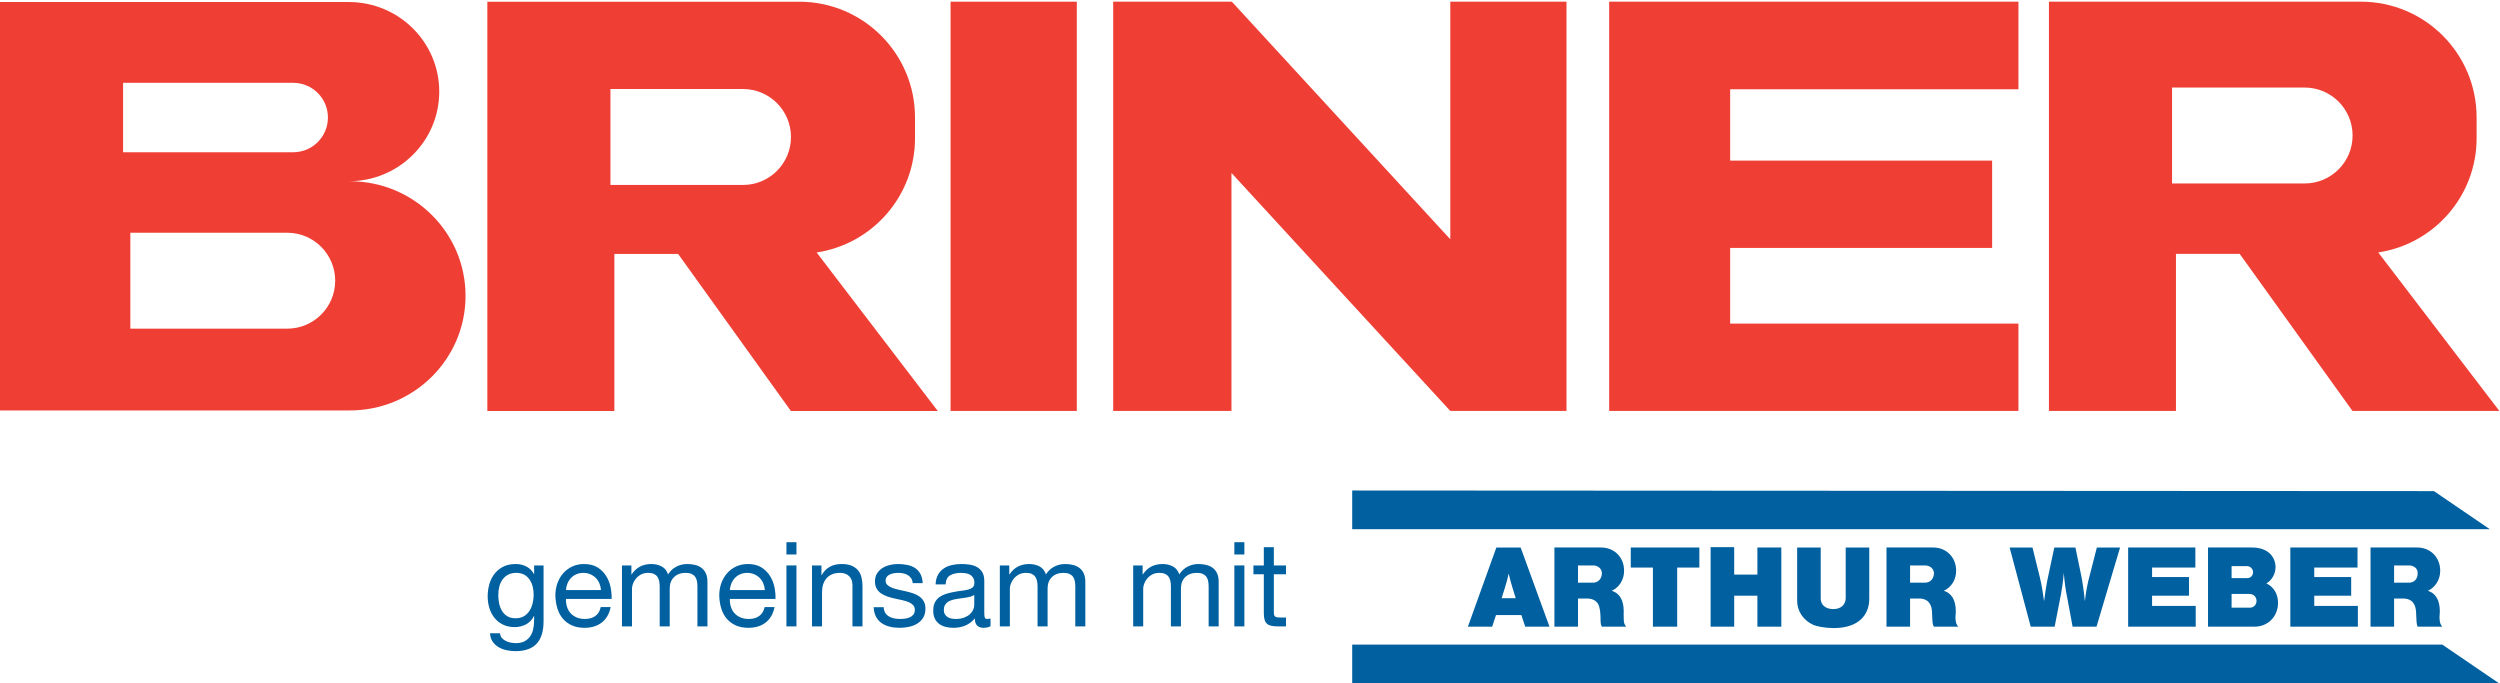
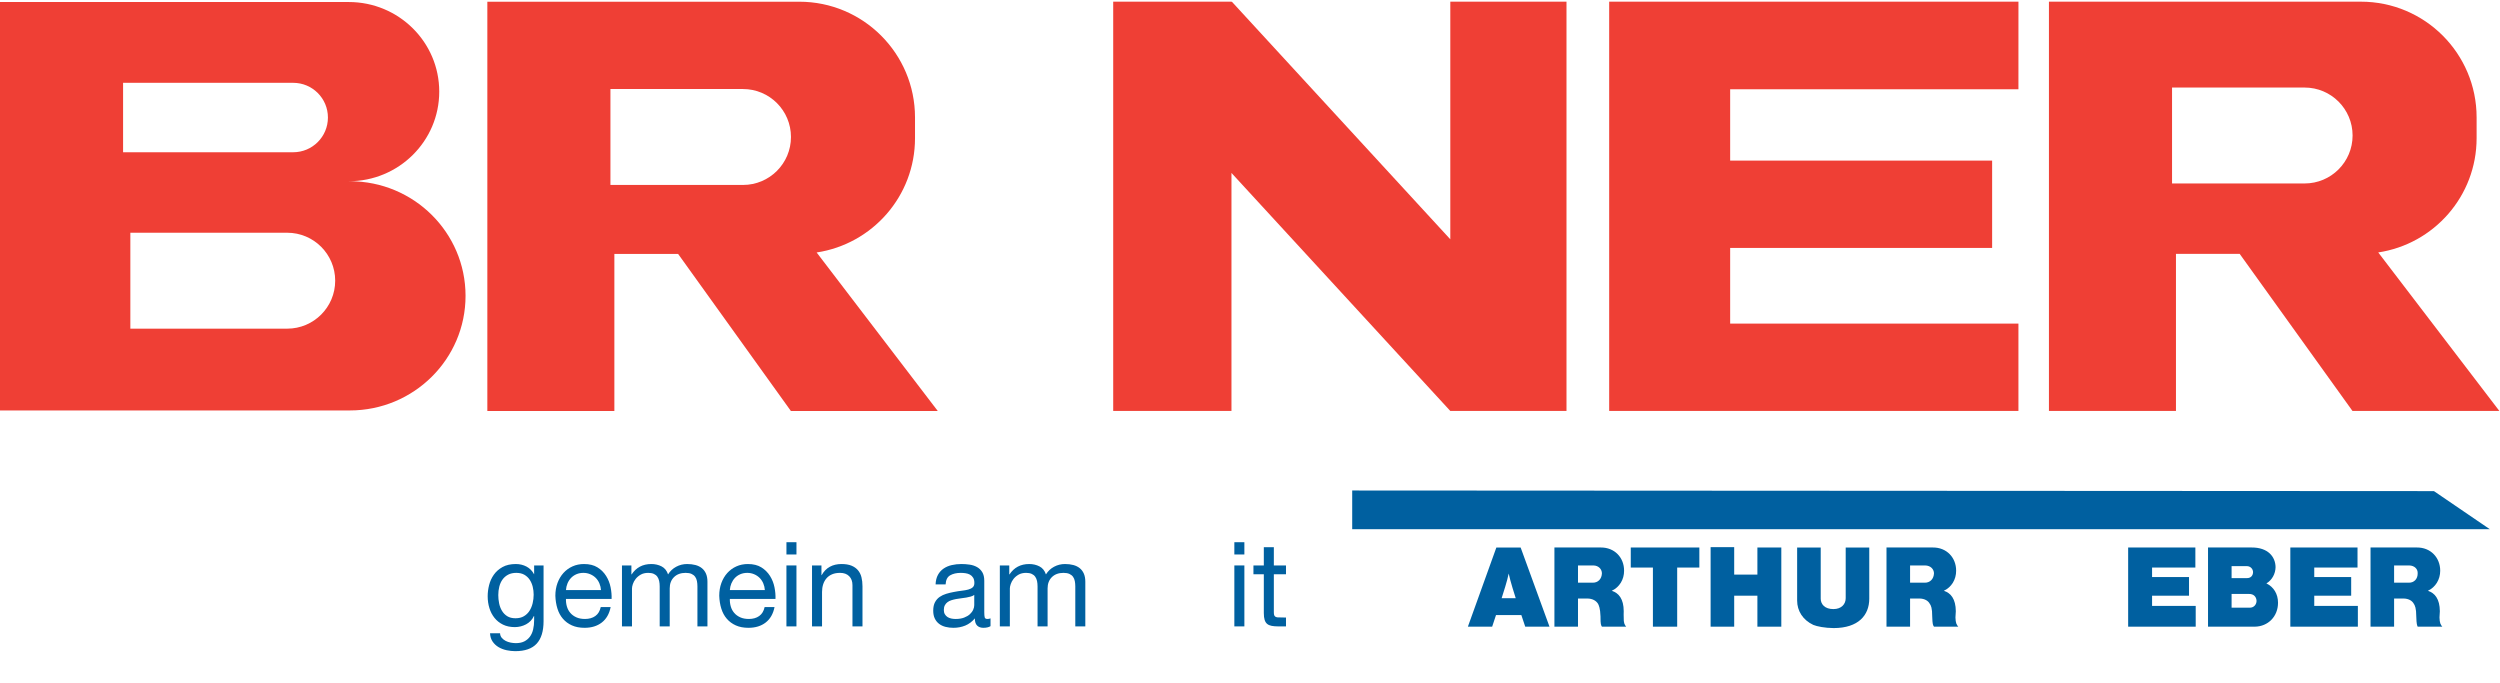
<svg xmlns="http://www.w3.org/2000/svg" width="100%" height="100%" viewBox="0 0 2363 646" version="1.1" xml:space="preserve" style="fill-rule:evenodd;clip-rule:evenodd;stroke-linejoin:round;stroke-miterlimit:2;">
  <g transform="matrix(4.167,0,0,4.167,0,0)">
    <path d="M76.031,63.671C76.031,69.68 71.161,74.549 65.152,74.549L29.567,74.549L29.567,52.792L65.152,52.792C71.161,52.792 76.031,57.662 76.031,63.671ZM27.919,18.786L66.509,18.786C70.859,18.786 74.383,22.312 74.383,26.659C74.383,31.009 70.859,34.535 66.509,34.535L27.919,34.535L27.919,18.786ZM79.349,41.109L79.109,41.109C90.444,41.109 99.633,32.009 99.633,20.783C99.633,9.56 90.444,0.459 79.109,0.459L0,0.459L0,93.102L79.349,93.102C93.846,93.102 105.599,81.464 105.599,67.106C105.599,52.747 93.846,41.109 79.349,41.109Z" style="fill:rgb(239,63,53);fill-rule:nonzero;" />
    <path d="M138.465,20.195L168.537,20.195C174.546,20.195 179.415,25.065 179.415,31.074C179.415,37.082 174.546,41.952 168.537,41.952L138.465,41.952L138.465,20.195ZM179.393,93.22L212.709,93.22L185.238,57.269C197.863,55.364 207.552,44.501 207.552,31.345L207.552,26.639C207.552,12.142 195.8,0.389 181.301,0.389L110.543,0.389L110.543,93.22L139.357,93.22L139.357,57.594L153.814,57.594L179.393,93.22Z" style="fill:rgb(239,63,53);fill-rule:nonzero;" />
    <path d="M492.684,19.859L522.755,19.859C528.765,19.859 533.637,24.729 533.637,30.738C533.637,36.746 528.765,41.615 522.755,41.615L492.684,41.615L492.684,19.859ZM533.609,93.213L566.926,93.213L539.455,57.261C552.079,55.357 561.769,44.492 561.769,31.336L561.769,26.632C561.769,12.133 550.017,0.38 535.518,0.38L464.76,0.38L464.76,93.213L493.574,93.213L493.574,57.588L508.031,57.588L533.609,93.213Z" style="fill:rgb(239,63,53);fill-rule:nonzero;" />
-     <rect x="215.615" y="0.381" width="28.637" height="92.833" style="fill:rgb(239,63,53);fill-rule:nonzero;" />
    <path d="M355.327,0.38L328.972,0.38L328.972,54.281L279.415,0.38L279.334,0.455L279.334,0.38L252.508,0.38L252.508,93.213L279.334,93.213L279.334,39.231L328.979,93.225L328.99,93.213L355.327,93.213L355.327,0.38Z" style="fill:rgb(239,63,53);fill-rule:nonzero;" />
    <path d="M457.84,20.25L457.845,0.381L365.009,0.383L365.009,93.217L457.84,93.217L457.84,73.41L392.452,73.41L392.452,56.236L451.874,56.236L451.874,36.429L392.452,36.429L392.452,20.25L457.84,20.25Z" style="fill:rgb(239,63,53);fill-rule:nonzero;" />
    <path d="M552.089,111.398L306.72,111.259L306.72,120.039L564.754,120.035L552.089,111.398Z" style="fill:rgb(0,96,160);fill-rule:nonzero;" />
-     <path d="M306.72,146.221L306.72,154.998L566.869,155L553.99,146.221L306.72,146.221Z" style="fill:rgb(0,96,160);fill-rule:nonzero;" />
-     <path d="M472.92,136.398C472.68,134.063 472.326,131.668 472.041,130.336L470.764,124.189L465.979,124.189L464.382,131.69C464.163,132.785 463.885,134.537 463.66,136.398C463.405,134.428 463.078,132.526 462.703,130.973L461.028,124.189L455.843,124.189L460.629,142.149L466.053,142.149L467.49,134.803C467.714,133.625 467.995,131.69 468.129,129.938C468.297,132.085 468.6,134.063 468.765,134.803L470.129,142.149L475.552,142.149L480.897,124.189L475.629,124.189L474.037,130.415C473.487,132.367 473.134,134.325 472.92,136.398Z" style="fill:rgb(0,96,160);fill-rule:nonzero;" />
    <path d="M341.417,133.13C341.795,131.976 341.995,131.037 342.217,130.095C342.454,131.115 342.657,131.951 343.091,133.37L343.811,135.682L340.618,135.682L341.417,133.13ZM332.96,142.15L338.466,142.15L339.34,139.515L345.087,139.515L345.968,142.15L351.472,142.15L344.927,124.189L339.421,124.189L332.96,142.15Z" style="fill:rgb(0,96,160);fill-rule:nonzero;" />
    <path d="M407.645,124.189L407.645,136.24C407.645,138.538 408.912,140.623 411.318,141.75C412.129,142.089 413.928,142.452 415.943,142.468C421.575,142.452 423.987,139.526 424.005,135.84L424.005,124.189L418.66,124.189L418.66,135.681C418.667,137.04 417.678,138.163 415.864,138.158C413.928,138.163 413.015,137.069 412.993,135.84L412.993,124.189L407.645,124.189Z" style="fill:rgb(0,96,160);fill-rule:nonzero;" />
    <path d="M436.61,132.172L433.262,132.172L433.262,128.26L436.693,128.26C437.942,128.294 438.65,129.104 438.686,130.017C438.65,131.326 437.787,132.188 436.61,132.172ZM443.71,129.459C443.722,126.464 441.543,124.168 438.446,124.188L427.913,124.188L427.913,142.149L433.262,142.149L433.262,135.759L435.337,135.759C436.574,135.764 437.386,136.291 437.729,136.961C437.989,137.304 438.298,137.934 438.285,139.835C438.345,141.671 438.449,141.799 438.686,142.149L444.195,142.149C443.796,141.696 443.591,141.284 443.554,140.075C443.591,139.609 443.619,139.138 443.636,138.638C443.619,135.867 442.504,134.508 440.919,134.008C442.657,133.203 443.722,131.455 443.71,129.459Z" style="fill:rgb(0,96,160);fill-rule:nonzero;" />
    <path d="M546.412,132.172L543.053,132.172L543.053,128.26L546.488,128.26C547.732,128.294 548.438,129.104 548.401,130.017C548.438,131.326 547.582,132.188 546.412,132.172ZM553.512,129.459C553.512,126.464 551.335,124.168 548.242,124.188L537.706,124.188L537.706,142.149L543.053,142.149L543.053,135.759L545.132,135.759C546.365,135.764 547.176,136.291 547.526,136.961C547.761,137.304 548.084,137.934 548.084,139.835C548.139,141.671 548.259,141.799 548.401,142.149L553.99,142.149C553.582,141.696 553.389,141.284 553.348,140.075C553.389,139.609 553.409,139.138 553.429,138.638C553.409,135.867 552.295,134.508 550.719,134.008C552.448,133.203 553.512,131.455 553.512,129.459Z" style="fill:rgb(0,96,160);fill-rule:nonzero;" />
    <path d="M361.285,132.172L357.937,132.172L357.937,128.26L361.446,128.26C362.625,128.296 363.334,129.104 363.363,130.017C363.334,131.328 362.473,132.188 361.285,132.172ZM363.363,142.149L368.867,142.149C368.482,141.696 368.275,141.284 368.309,140.075C368.275,139.609 368.302,139.136 368.309,138.638C368.302,135.867 367.188,134.508 365.596,134.008C367.336,133.203 368.405,131.455 368.39,129.459C368.405,126.464 366.224,124.168 363.121,124.188L352.588,124.188L352.588,142.149L357.937,142.149L357.937,135.759L360.012,135.759C361.256,135.766 362.067,136.284 362.484,136.961C362.655,137.304 362.982,137.934 363.042,139.835C363.031,141.671 363.159,141.799 363.363,142.149Z" style="fill:rgb(0,96,160);fill-rule:nonzero;" />
    <path d="M404.055,142.149L404.055,124.189L398.63,124.189L398.63,130.336L393.366,130.336L393.366,124.11L388.018,124.11L388.018,142.149L393.366,142.149L393.366,135.121L398.63,135.121L398.63,142.149L404.055,142.149Z" style="fill:rgb(0,96,160);fill-rule:nonzero;" />
    <path d="M510.339,137.838L506.191,137.838L506.191,134.724L510.101,134.724C511.246,134.692 511.831,135.425 511.854,136.32C511.831,137.172 511.195,137.853 510.339,137.838ZM506.191,128.417L509.704,128.417C510.511,128.448 511.045,129.076 511.063,129.776C511.045,130.593 510.511,131.167 509.625,131.134L506.191,131.134L506.191,128.417ZM516.166,128.66C516.136,126.255 514.414,124.168 510.738,124.188L500.846,124.188L500.846,142.149L511.46,142.149C514.461,142.11 516.724,139.842 516.724,136.721C516.724,134.714 515.729,133.127 514.089,132.331C515.354,131.587 516.136,130.175 516.166,128.66Z" style="fill:rgb(0,96,160);fill-rule:nonzero;" />
    <path d="M380.435,142.149L380.435,128.738L385.464,128.738L385.464,124.189L369.905,124.189L369.905,128.738L374.929,128.738L374.929,142.149L380.435,142.149Z" style="fill:rgb(0,96,160);fill-rule:nonzero;" />
    <path d="M497.975,128.737L497.975,124.188L482.729,124.188L482.729,142.149L498.052,142.149L498.052,137.438L488.155,137.438L488.155,135.122L496.534,135.122L496.534,130.892L488.155,130.892L488.155,128.737L497.975,128.737Z" style="fill:rgb(0,96,160);fill-rule:nonzero;" />
    <path d="M534.755,128.737L534.755,124.188L519.516,124.188L519.516,142.149L534.834,142.149L534.834,137.438L524.942,137.438L524.942,135.122L533.318,135.122L533.318,130.892L524.942,130.892L524.942,128.737L534.755,128.737Z" style="fill:rgb(0,96,160);fill-rule:nonzero;" />
    <path d="M116.932,140.24C117.68,140.24 118.317,140.084 118.844,139.772C119.368,139.46 119.793,139.05 120.113,138.541C120.436,138.034 120.672,137.458 120.823,136.817C120.974,136.175 121.05,135.535 121.05,134.891C121.05,134.286 120.979,133.689 120.838,133.099C120.694,132.512 120.468,131.98 120.153,131.507C119.842,131.037 119.436,130.658 118.939,130.371C118.439,130.086 117.831,129.943 117.12,129.943C116.387,129.943 115.763,130.082 115.248,130.359C114.73,130.636 114.306,131.007 113.977,131.467C113.647,131.932 113.405,132.467 113.255,133.073C113.102,133.68 113.026,134.313 113.026,134.972C113.026,135.597 113.089,136.22 113.215,136.844C113.34,137.469 113.553,138.034 113.856,138.541C114.158,139.05 114.559,139.46 115.059,139.772C115.559,140.084 116.183,140.24 116.932,140.24ZM123.296,140.909C123.296,143.173 122.774,144.87 121.732,146.004C120.69,147.134 119.071,147.702 116.878,147.702C116.236,147.702 115.582,147.63 114.911,147.489C114.244,147.345 113.638,147.112 113.093,146.792C112.551,146.471 112.1,146.052 111.744,145.536C111.385,145.018 111.19,144.386 111.154,143.637L113.427,143.637C113.445,144.047 113.575,144.395 113.815,144.679C114.057,144.964 114.351,145.195 114.699,145.375C115.046,145.554 115.425,145.682 115.836,145.763C116.246,145.843 116.638,145.883 117.013,145.883C117.762,145.883 118.394,145.753 118.911,145.496C119.427,145.235 119.855,144.879 120.194,144.426C120.532,143.971 120.779,143.422 120.929,142.78C121.082,142.139 121.158,141.426 121.158,140.642L121.158,139.732L121.104,139.732C120.907,140.159 120.658,140.532 120.355,140.841C120.05,141.155 119.707,141.413 119.326,141.617C118.943,141.823 118.532,141.978 118.095,142.086C117.658,142.193 117.225,142.247 116.797,142.247C115.763,142.247 114.863,142.058 114.098,141.685C113.331,141.31 112.687,140.803 112.172,140.159C111.654,139.518 111.266,138.774 111.009,137.926C110.748,137.082 110.62,136.185 110.62,135.239C110.62,134.421 110.728,133.581 110.941,132.725C111.154,131.871 111.51,131.084 112.01,130.371C112.511,129.658 113.17,129.076 113.99,128.621C114.808,128.165 115.818,127.938 117.013,127.938C117.884,127.938 118.687,128.131 119.418,128.512C120.149,128.899 120.72,129.472 121.131,130.239L121.158,130.239L121.158,128.259L123.296,128.259L123.296,140.909Z" style="fill:rgb(0,96,160);fill-rule:nonzero;" />
    <path d="M136.321,133.848C136.285,133.313 136.164,132.806 135.96,132.324C135.754,131.842 135.478,131.427 135.13,131.08C134.783,130.733 134.368,130.457 133.886,130.253C133.406,130.048 132.888,129.943 132.337,129.943C131.747,129.943 131.218,130.048 130.744,130.253C130.272,130.457 129.866,130.737 129.528,131.093C129.188,131.451 128.922,131.865 128.725,132.338C128.53,132.811 128.412,133.313 128.378,133.848L136.321,133.848ZM138.514,137.7C138.211,139.234 137.54,140.4 136.507,141.202C135.474,142.005 134.171,142.406 132.604,142.406C131.499,142.406 130.539,142.223 129.729,141.857C128.914,141.494 128.237,140.99 127.682,140.346C127.129,139.705 126.716,138.938 126.441,138.048C126.162,137.155 126.008,136.185 125.971,135.131C125.971,134.1 126.131,133.14 126.452,132.256C126.775,131.376 127.223,130.613 127.804,129.97C128.382,129.328 129.067,128.832 129.862,128.473C130.655,128.116 131.525,127.939 132.469,127.939C133.7,127.939 134.72,128.192 135.532,128.701C136.343,129.208 136.993,129.856 137.485,130.64C137.976,131.425 138.314,132.279 138.5,133.208C138.688,134.134 138.762,135.017 138.729,135.855L128.378,135.855C128.358,136.461 128.431,137.035 128.591,137.58C128.751,138.125 129.009,138.604 129.366,139.024C129.725,139.443 130.177,139.776 130.731,140.025C131.283,140.276 131.935,140.4 132.684,140.4C133.628,140.4 134.413,140.178 135.036,139.732C135.662,139.288 136.072,138.609 136.267,137.7L138.514,137.7Z" style="fill:rgb(0,96,160);fill-rule:nonzero;" />
    <path d="M141.081,128.259L143.22,128.259L143.22,130.293L143.273,130.293C144.307,128.724 145.796,127.938 147.739,127.938C148.596,127.938 149.371,128.116 150.067,128.474C150.762,128.832 151.251,129.436 151.537,130.293C152.002,129.542 152.616,128.963 153.383,128.554C154.15,128.142 154.979,127.938 155.869,127.938C156.564,127.938 157.194,128.015 157.755,128.165C158.317,128.317 158.8,128.554 159.199,128.874C159.6,129.194 159.911,129.608 160.136,130.119C160.358,130.626 160.47,131.237 160.47,131.949L160.47,142.086L158.197,142.086L158.197,133.019C158.197,132.591 158.16,132.192 158.089,131.817C158.017,131.442 157.885,131.115 157.687,130.841C157.493,130.563 157.221,130.346 156.874,130.185C156.523,130.024 156.075,129.943 155.521,129.943C154.417,129.943 153.539,130.266 152.888,130.907C152.237,131.548 151.912,132.404 151.912,133.474L151.912,142.086L149.638,142.086L149.638,133.019C149.638,132.575 149.598,132.165 149.518,131.79C149.437,131.414 149.3,131.091 149.103,130.813C148.908,130.537 148.641,130.324 148.302,130.171C147.964,130.02 147.542,129.943 147.045,129.943C146.368,129.943 145.796,130.078 145.334,130.346C144.869,130.613 144.491,130.934 144.195,131.308C143.901,131.682 143.688,132.07 143.554,132.472C143.421,132.874 143.354,133.207 143.354,133.474L143.354,142.086L141.081,142.086L141.081,128.259Z" style="fill:rgb(0,96,160);fill-rule:nonzero;" />
    <path d="M173.494,133.848C173.458,133.313 173.338,132.806 173.134,132.324C172.927,131.842 172.651,131.427 172.304,131.08C171.957,130.733 171.542,130.457 171.059,130.253C170.58,130.048 170.062,129.943 169.51,129.943C168.921,129.943 168.392,130.048 167.918,130.253C167.445,130.457 167.04,130.737 166.701,131.093C166.363,131.451 166.096,131.865 165.898,132.338C165.703,132.811 165.586,133.313 165.551,133.848L173.494,133.848ZM175.687,137.7C175.385,139.234 174.714,140.4 173.683,141.202C172.647,142.005 171.344,142.406 169.777,142.406C168.672,142.406 167.712,142.223 166.903,141.857C166.089,141.494 165.409,140.99 164.856,140.346C164.302,139.705 163.89,138.938 163.614,138.048C163.335,137.155 163.181,136.185 163.145,135.131C163.145,134.1 163.305,133.14 163.625,132.256C163.948,131.376 164.396,130.613 164.977,129.97C165.556,129.328 166.241,128.832 167.035,128.473C167.829,128.116 168.699,127.939 169.643,127.939C170.873,127.939 171.894,128.192 172.705,128.701C173.516,129.208 174.167,129.856 174.658,130.64C175.149,131.425 175.488,132.279 175.674,133.208C175.862,134.134 175.936,135.017 175.902,135.855L165.551,135.855C165.533,136.461 165.604,137.035 165.766,137.58C165.925,138.125 166.183,138.604 166.54,139.024C166.898,139.443 167.352,139.776 167.905,140.025C168.456,140.276 169.109,140.4 169.858,140.4C170.802,140.4 171.587,140.178 172.209,139.732C172.835,139.288 173.246,138.609 173.441,137.7L175.687,137.7Z" style="fill:rgb(0,96,160);fill-rule:nonzero;" />
    <path d="M178.386,128.259L180.659,128.259L180.659,142.085L178.386,142.085L178.386,128.259ZM180.662,125.772L178.389,125.772L178.389,122.99L180.662,122.99L180.662,125.772Z" style="fill:rgb(0,96,160);fill-rule:nonzero;" />
    <path d="M184.19,128.259L186.33,128.259L186.33,130.453L186.382,130.453C186.864,129.595 187.483,128.963 188.243,128.554C189.001,128.142 189.877,127.938 190.876,127.938C191.786,127.938 192.543,128.062 193.151,128.313C193.757,128.563 194.245,128.91 194.619,129.356C194.994,129.802 195.256,130.333 195.408,130.947C195.561,131.562 195.637,132.243 195.637,132.992L195.637,142.086L193.364,142.086L193.364,132.726C193.364,131.871 193.113,131.192 192.615,130.694C192.115,130.194 191.429,129.943 190.554,129.943C189.86,129.943 189.258,130.05 188.75,130.266C188.243,130.479 187.817,130.782 187.478,131.175C187.14,131.566 186.887,132.026 186.716,132.552C186.548,133.077 186.463,133.653 186.463,134.277L186.463,142.086L184.19,142.086L184.19,128.259Z" style="fill:rgb(0,96,160);fill-rule:nonzero;" />
-     <path d="M200.451,137.727C200.467,138.245 200.586,138.673 200.798,139.009C201.012,139.35 201.295,139.621 201.639,139.825C201.987,140.031 202.379,140.177 202.816,140.267C203.254,140.356 203.705,140.401 204.168,140.401C204.525,140.401 204.9,140.375 205.292,140.321C205.682,140.267 206.043,140.171 206.374,140.027C206.704,139.884 206.976,139.675 207.191,139.397C207.403,139.121 207.511,138.769 207.511,138.341C207.511,137.898 207.381,137.534 207.123,137.258C206.863,136.983 206.525,136.756 206.106,136.576C205.689,136.399 205.207,136.251 204.664,136.135C204.119,136.018 203.563,135.899 202.991,135.774C202.42,135.648 201.868,135.498 201.332,135.319C200.798,135.142 200.317,134.91 199.891,134.624C199.46,134.339 199.118,133.974 198.859,133.527C198.602,133.084 198.472,132.53 198.472,131.871C198.472,131.175 198.626,130.578 198.94,130.078C199.252,129.58 199.653,129.173 200.142,128.86C200.633,128.552 201.184,128.317 201.803,128.167C202.417,128.014 203.027,127.938 203.635,127.938C204.4,127.938 205.117,128.006 205.787,128.14C206.455,128.272 207.043,128.507 207.551,128.835C208.059,129.164 208.464,129.611 208.767,130.171C209.069,130.731 209.249,131.434 209.302,132.27L207.029,132.27C206.993,131.826 206.873,131.456 206.67,131.162C206.464,130.866 206.213,130.632 205.919,130.453C205.626,130.274 205.294,130.145 204.931,130.065C204.565,129.985 204.193,129.945 203.821,129.945C203.483,129.945 203.139,129.972 202.792,130.026C202.442,130.078 202.126,130.171 201.842,130.305C201.557,130.438 201.324,130.623 201.144,130.854C200.967,131.086 200.88,131.371 200.88,131.709C200.88,132.119 201.017,132.449 201.295,132.698C201.57,132.949 201.922,133.158 202.348,133.328C202.776,133.496 203.26,133.64 203.794,133.754C204.33,133.87 204.863,133.992 205.397,134.115C205.969,134.24 206.525,134.393 207.07,134.57C207.612,134.75 208.095,134.984 208.514,135.278C208.933,135.574 209.272,135.944 209.532,136.391C209.787,136.835 209.919,137.388 209.919,138.047C209.919,138.868 209.744,139.558 209.397,140.121C209.05,140.682 208.595,141.132 208.034,141.471C207.471,141.81 206.839,142.049 206.135,142.193C205.429,142.334 204.729,142.406 204.034,142.406C203.249,142.406 202.514,142.321 201.828,142.152C201.142,141.985 200.53,141.715 199.996,141.35C199.46,140.984 199.032,140.504 198.714,139.906C198.391,139.309 198.214,138.583 198.177,137.727L200.451,137.727Z" style="fill:rgb(0,96,160);fill-rule:nonzero;" />
    <path d="M220.989,134.945C220.776,135.106 220.51,135.232 220.187,135.32C219.866,135.409 219.527,135.485 219.173,135.548C218.815,135.611 218.436,135.662 218.035,135.707C217.635,135.752 217.245,135.81 216.873,135.882C216.496,135.953 216.14,136.041 215.803,136.149C215.463,136.256 215.167,136.402 214.921,136.59C214.67,136.776 214.467,137.014 214.317,137.299C214.165,137.584 214.091,137.94 214.091,138.368C214.091,138.743 214.165,139.059 214.317,139.317C214.467,139.577 214.665,139.785 214.905,139.947C215.147,140.106 215.427,140.222 215.747,140.294C216.068,140.365 216.409,140.402 216.763,140.402C217.512,140.402 218.156,140.299 218.689,140.092C219.225,139.888 219.662,139.63 220.001,139.317C220.339,139.007 220.59,138.666 220.749,138.301C220.911,137.936 220.989,137.593 220.989,137.272L220.989,134.945ZM224.68,142.032C224.27,142.283 223.727,142.406 223.05,142.406C222.463,142.406 221.994,142.238 221.645,141.899C221.299,141.558 221.124,141.016 221.124,140.267C220.498,141.016 219.772,141.558 218.945,141.899C218.115,142.238 217.221,142.406 216.257,142.406C215.631,142.406 215.039,142.335 214.477,142.193C213.916,142.05 213.432,141.824 213.019,141.51C212.609,141.2 212.286,140.799 212.044,140.308C211.804,139.817 211.683,139.225 211.683,138.53C211.683,137.745 211.815,137.104 212.084,136.604C212.351,136.104 212.705,135.702 213.14,135.4C213.578,135.098 214.077,134.862 214.638,134.691C215.199,134.521 215.774,134.384 216.364,134.276C216.987,134.151 217.58,134.059 218.14,133.996C218.705,133.934 219.198,133.844 219.627,133.73C220.053,133.613 220.393,133.445 220.642,133.22C220.893,132.996 221.016,132.672 221.016,132.243C221.016,131.746 220.924,131.345 220.736,131.041C220.55,130.736 220.308,130.507 220.014,130.346C219.72,130.185 219.389,130.078 219.024,130.026C218.657,129.972 218.297,129.945 217.94,129.945C216.979,129.945 216.178,130.126 215.535,130.494C214.891,130.858 214.546,131.551 214.492,132.564L212.219,132.564C212.252,131.71 212.434,130.988 212.752,130.399C213.073,129.811 213.501,129.333 214.037,128.968C214.57,128.602 215.187,128.34 215.882,128.178C216.577,128.019 217.308,127.938 218.075,127.938C218.698,127.938 219.32,127.983 219.934,128.073C220.55,128.16 221.106,128.345 221.604,128.621C222.104,128.899 222.505,129.285 222.807,129.785C223.111,130.285 223.263,130.934 223.263,131.736L223.263,138.85C223.263,139.384 223.294,139.777 223.357,140.025C223.42,140.277 223.629,140.402 223.984,140.402C224.2,140.402 224.431,140.357 224.68,140.267L224.68,142.032Z" style="fill:rgb(0,96,160);fill-rule:nonzero;" />
    <path d="M226.793,128.259L228.932,128.259L228.932,130.293L228.986,130.293C230.02,128.724 231.509,127.938 233.452,127.938C234.308,127.938 235.084,128.116 235.779,128.474C236.474,128.832 236.963,129.436 237.25,130.293C237.714,129.542 238.328,128.963 239.095,128.554C239.862,128.142 240.691,127.938 241.582,127.938C242.277,127.938 242.907,128.015 243.467,128.165C244.03,128.317 244.51,128.554 244.911,128.874C245.312,129.194 245.624,129.608 245.848,130.119C246.07,130.626 246.182,131.237 246.182,131.949L246.182,142.086L243.909,142.086L243.909,133.019C243.909,132.591 243.873,132.192 243.801,131.817C243.73,131.442 243.597,131.115 243.4,130.841C243.203,130.563 242.931,130.346 242.586,130.185C242.236,130.024 241.786,129.943 241.234,129.943C240.127,129.943 239.25,130.266 238.6,130.907C237.95,131.548 237.625,132.404 237.625,133.474L237.625,142.086L235.348,142.086L235.348,133.019C235.348,132.575 235.308,132.165 235.23,131.79C235.149,131.414 235.012,131.091 234.815,130.813C234.62,130.537 234.353,130.324 234.015,130.171C233.674,130.02 233.255,129.943 232.757,129.943C232.08,129.943 231.509,130.078 231.046,130.346C230.582,130.613 230.203,130.934 229.907,131.308C229.613,131.682 229.399,132.07 229.269,132.472C229.134,132.874 229.065,133.207 229.065,133.474L229.065,142.086L226.793,142.086L226.793,128.259Z" style="fill:rgb(0,96,160);fill-rule:nonzero;" />
-     <path d="M257.04,128.259L259.18,128.259L259.18,130.293L259.233,130.293C260.267,128.724 261.756,127.938 263.699,127.938C264.556,127.938 265.331,128.116 266.027,128.474C266.722,128.832 267.211,129.436 267.497,130.293C267.962,129.542 268.576,128.963 269.343,128.554C270.11,128.142 270.939,127.938 271.829,127.938C272.524,127.938 273.154,128.015 273.715,128.165C274.277,128.317 274.757,128.554 275.159,128.874C275.56,129.194 275.871,129.608 276.096,130.119C276.318,130.626 276.43,131.237 276.43,131.949L276.43,142.086L274.157,142.086L274.157,133.019C274.157,132.591 274.12,132.192 274.049,131.817C273.977,131.442 273.845,131.115 273.647,130.841C273.45,130.563 273.179,130.346 272.834,130.185C272.483,130.024 272.033,129.943 271.481,129.943C270.374,129.943 269.497,130.266 268.848,130.907C268.197,131.548 267.872,132.404 267.872,133.474L267.872,142.086L265.596,142.086L265.596,133.019C265.596,132.575 265.556,132.165 265.478,131.79C265.397,131.414 265.26,131.091 265.063,130.813C264.868,130.537 264.601,130.324 264.262,130.171C263.921,130.02 263.502,129.943 263.005,129.943C262.328,129.943 261.756,130.078 261.294,130.346C260.829,130.613 260.45,130.934 260.155,131.308C259.861,131.682 259.646,132.07 259.515,132.472C259.381,132.874 259.312,133.207 259.312,133.474L259.312,142.086L257.04,142.086L257.04,128.259Z" style="fill:rgb(0,96,160);fill-rule:nonzero;" />
    <path d="M279.988,128.259L282.262,128.259L282.262,142.085L279.988,142.085L279.988,128.259ZM282.261,125.772L279.988,125.772L279.988,122.99L282.261,122.99L282.261,125.772Z" style="fill:rgb(0,96,160);fill-rule:nonzero;" />
-     <path d="M288.946,128.259L291.701,128.259L291.701,130.266L288.946,130.266L288.946,138.85C288.946,139.117 288.968,139.33 289.011,139.492C289.056,139.651 289.143,139.776 289.264,139.866C289.39,139.956 289.565,140.011 289.789,140.038C290.011,140.066 290.3,140.079 290.657,140.079L291.701,140.079L291.701,142.086L289.961,142.086C289.374,142.086 288.869,142.045 288.45,141.965C288.031,141.884 287.692,141.738 287.432,141.523C287.174,141.31 286.984,141.008 286.858,140.615C286.735,140.222 286.672,139.704 286.672,139.064L286.672,130.266L284.318,130.266L284.318,128.259L286.672,128.259L286.672,124.114L288.946,124.114L288.946,128.259Z" style="fill:rgb(0,96,160);fill-rule:nonzero;" />
+     <path d="M288.946,128.259L291.701,128.259L291.701,130.266L288.946,130.266L288.946,138.85C288.946,139.117 288.968,139.33 289.011,139.492C289.056,139.651 289.143,139.776 289.264,139.866C289.39,139.956 289.565,140.011 289.789,140.038L291.701,140.079L291.701,142.086L289.961,142.086C289.374,142.086 288.869,142.045 288.45,141.965C288.031,141.884 287.692,141.738 287.432,141.523C287.174,141.31 286.984,141.008 286.858,140.615C286.735,140.222 286.672,139.704 286.672,139.064L286.672,130.266L284.318,130.266L284.318,128.259L286.672,128.259L286.672,124.114L288.946,124.114L288.946,128.259Z" style="fill:rgb(0,96,160);fill-rule:nonzero;" />
  </g>
</svg>